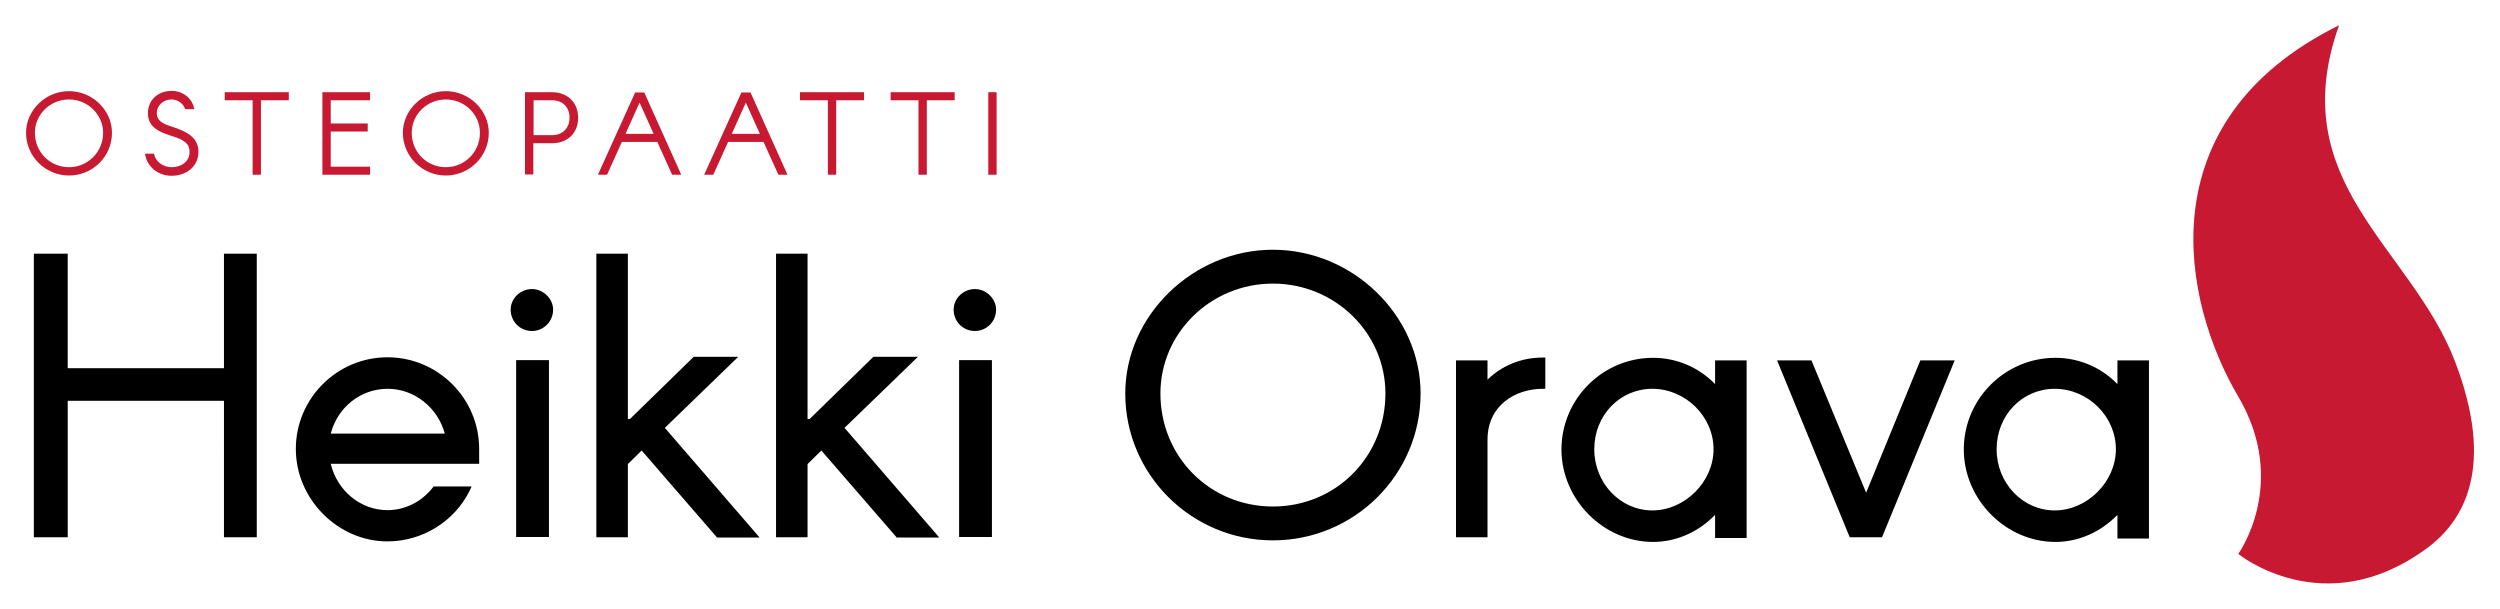
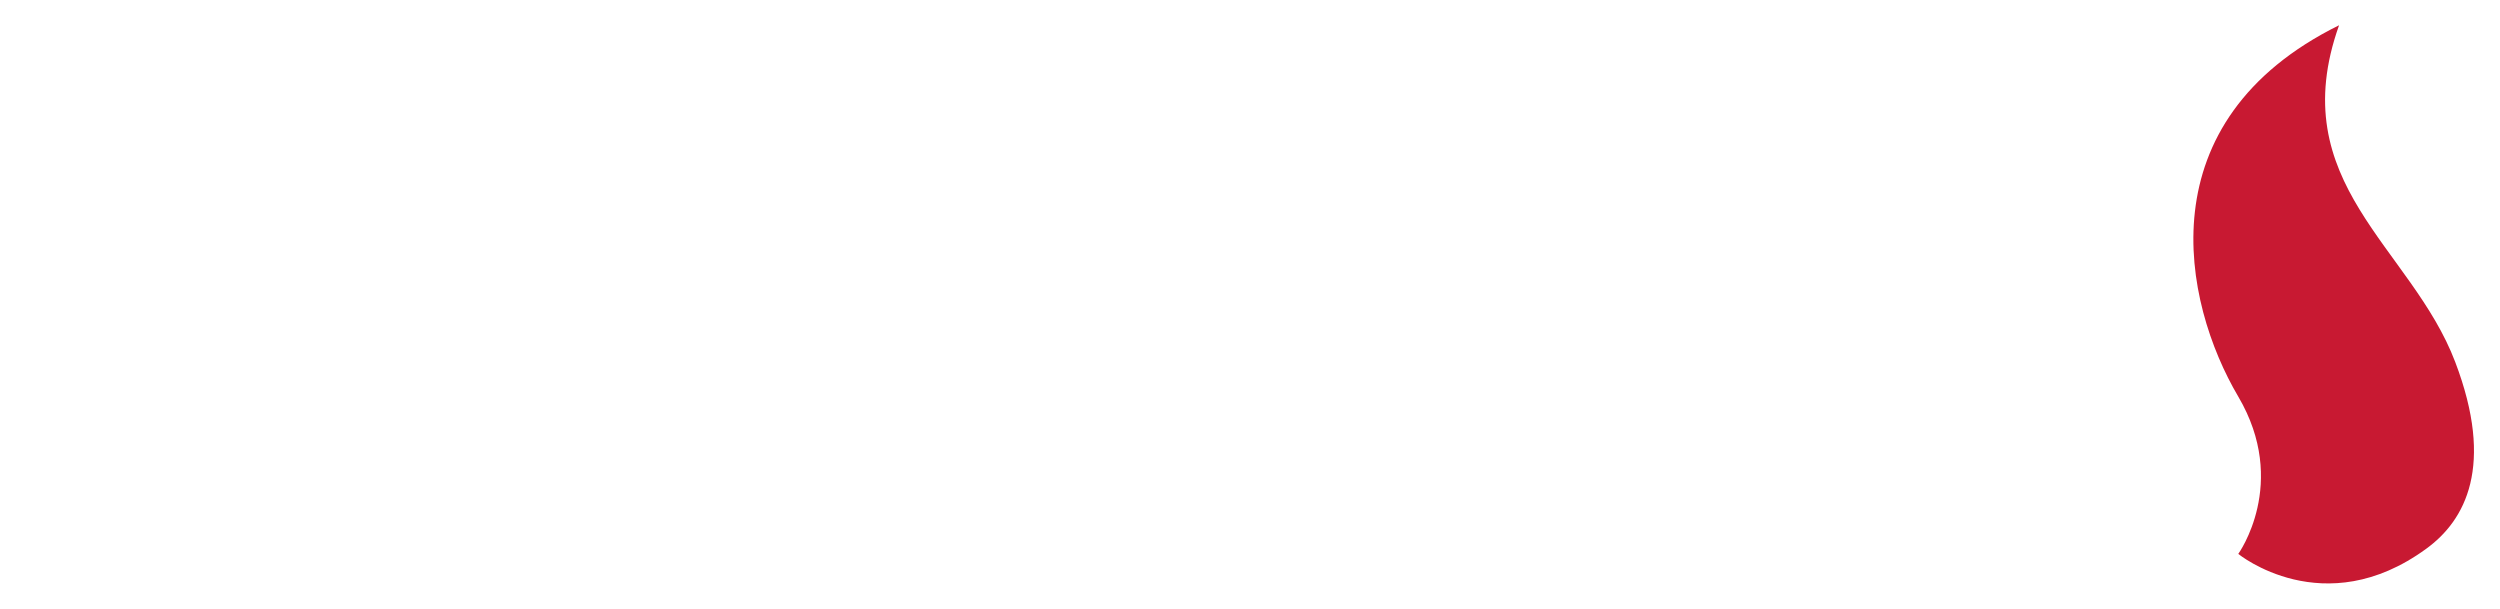
<svg xmlns="http://www.w3.org/2000/svg" viewBox="0 0 960 234">
  <path fill="#c81932" d="M859.5,152.3c19.6,33.3,0,60.4,0,60.4s32.8,26.8,72.2-2c15-10.9,26.3-31.8,11.1-71.7C926,94.8,876.6,70.3,898.2,9.7C823.6,46.6,838.1,116,859.5,152.3" />
-   <path fill="#c81932" d="M26.5,35C17.4,35,10,42.4,10,51c0,9,7.4,16.4,16.5,16.4S43,60.1,43,51C43,42.4,35.6,35,26.5,35M26.5,64.2c-7.3,0-13.1-5.8-13.1-13.2c0-7,5.8-12.8,13.1-12.8S39.6,44.1,39.6,51C39.6,58.3,33.8,64.2,26.5,64.2M74.6,41.9c-0.7-4.1-4.3-7-8.7-7c-5.4,0-9.1,3.7-9.1,8.5s3.2,7,9.1,8.8c5,1.5,6.9,3.1,6.9,6.1c0,3.7-3.1,5.9-6.9,5.9c-3.4,0-6.2-2.2-6.8-5.2h-3.4c0.6,4.9,4.9,8.5,10.2,8.5c5.7,0,10.3-3.6,10.3-9.2c0-5.5-4.4-7.8-10.3-9.7c-3.8-1.2-5.7-2.4-5.7-5.2c0-2.7,2.3-5.2,5.7-5.2c2.4,0,4.5,1.6,5.2,3.7H74.6zM97,67.1h3.2V38.5h10.7v-3.1H86.3v3.1H97V67.1zM123.8,67.1h18.3V64H127V50.5h14.2v-3.1H127v-8.9h15.1v-3.1h-18.3V67.1zM171.2,35c-9.1,0-16.5,7.4-16.5,16c0,9,7.4,16.4,16.5,16.4s16.5-7.4,16.5-16.4C187.7,42.4,180.3,35,171.2,35M171.2,64.2c-7.3,0-13.1-5.8-13.1-13.2c0-7,5.8-12.8,13.1-12.8c7.3,0,13.1,5.8,13.1,12.8C184.3,58.3,178.5,64.2,171.2,64.2M201.6,35.4v31.6h3.2v-12h7.1c6.1,0,10.1-3.9,10.1-9.8c0-5.9-4.1-9.8-10.1-9.8H201.6zM204.9,52V38.5h7.1c4.1,0,6.7,2.7,6.7,6.7c0,4-2.7,6.7-6.7,6.7H204.9zM229.6,67.1h3.5l5.7-12.6h13.6l5.7,12.6h3.5l-14.2-31.6h-3.5L229.6,67.1zM251,51.4h-10.8l5.4-12L251,51.4zM270.4,67.1h3.5l5.7-12.6h13.6l5.7,12.6h3.5l-14.2-31.6h-3.5L270.4,67.1zM291.8,51.4h-10.8l5.4-12L291.8,51.4zM317.9,67.1h3.2V38.5h10.7v-3.1h-24.6v3.1h10.7V67.1zM352.7,67.1h3.2V38.5h10.7v-3.1H342v3.1h10.7V67.1zM379.5,67.1h3.2V35.4h-3.2V67.1z" />
-   <path fill="#000" d="M380.9,138.3h-12.6v67.9h12.6V138.3zM210.8,138.3h-12.6v67.9h12.6V138.3zM86,206.3h12.6V97.4H86v44H26v-44H13v108.9h13v-52.4h60V206.3zM127,166.5c2.7-10.2,11.5-17.2,21.9-17.2c10.2,0,19.2,7.2,21.9,17.2H127zM127,178.1h57v-5.7c0-19.4-15.8-35.2-35.2-35.2c-19.4,0-35.2,15.8-35.2,35.2c0,19.2,16.1,35.5,35.2,35.5c13.4,0,25.8-7.7,31.6-19.6l0.7-1.5h-14.6l-0.3,0.4c-4.3,5.5-10.7,8.7-17.4,8.7C138.5,195.9,129.5,188.5,127,178.1M212.4,118.9c0-4.2-3.8-7.9-8.1-7.9c-4.5,0-8.2,3.6-8.2,7.9c0,4.6,3.6,8.2,8.2,8.2C208.8,127.1,212.4,123.4,212.4,118.9M291.6,206.3l-36.3-42l28.2-27.3h-17.1l-24.5,23.9h-0.8V97.4H229v108.9h12.1v-28.1l5.3-5.2l28.6,33l0.3,0.4H291.6zM360.6,206.3l-36.3-42l28.2-27.3h-17.1l-24.5,23.9h-0.8V97.4H298v108.9h12.1v-28.1l5.3-5.2l28.6,33l0.3,0.4H360.6zM382.5,118.9c0-4.2-3.8-7.9-8.1-7.9c-4.5,0-8.2,3.6-8.2,7.9c0,4.6,3.6,8.2,8.2,8.2C378.9,127.1,382.5,123.4,382.5,118.9M532,151.1c0,24.3-19,43.4-43.2,43.4c-24.2,0-43.2-19.1-43.2-43.4c0-23.3,19.4-42.2,43.2-42.2C512.6,108.9,532,127.8,532,151.1M545.5,151.1c0-29.9-26-55.2-56.7-55.2c-30.7,0-56.7,25.3-56.7,55.2c0,31.1,25.4,56.4,56.7,56.4S545.5,182.2,545.5,151.1M592.4,149.3h1v-12h-1c-8.1,0-15.6,3-21.2,8.5v-7.4h-12.1v67.9h12.1v-37.4C571.2,155.4,582.2,149.3,592.4,149.3M658,172.5c0,12.5-11,23.5-23.5,23.5c-12.3,0-22.3-10.5-22.3-23.5c0-13,9.8-23.2,22.3-23.2C647.2,149.3,658,159.9,658,172.5M658.6,206.6h12.1v-68.2h-12.1v9.1c-6.3-6.5-14.9-10.1-23.8-10.1c-19.4,0-35.2,15.8-35.2,35.2c0,19.2,16.1,35.5,35.2,35.5c8.9,0,17.4-3.8,23.8-10.4V206.6zM722.7,206.3l27.9-67.9h-13.2l-20.8,50.8l-21-50.8h-13.2l27.9,67.9H722.7zM812.5,172.5c0,12.5-11,23.5-23.5,23.5c-12.3,0-22.3-10.5-22.3-23.5c0-13,9.8-23.2,22.3-23.2C801.8,149.3,812.5,159.9,812.5,172.5M825.2,206.6v-68.2h-12.1v9.1c-6.3-6.5-14.9-10.1-23.8-10.1c-19.4,0-35.2,15.8-35.2,35.2c0,19.2,16.1,35.5,35.2,35.5c8.9,0,17.4-3.8,23.8-10.4v9.1H825.2z" />
</svg>